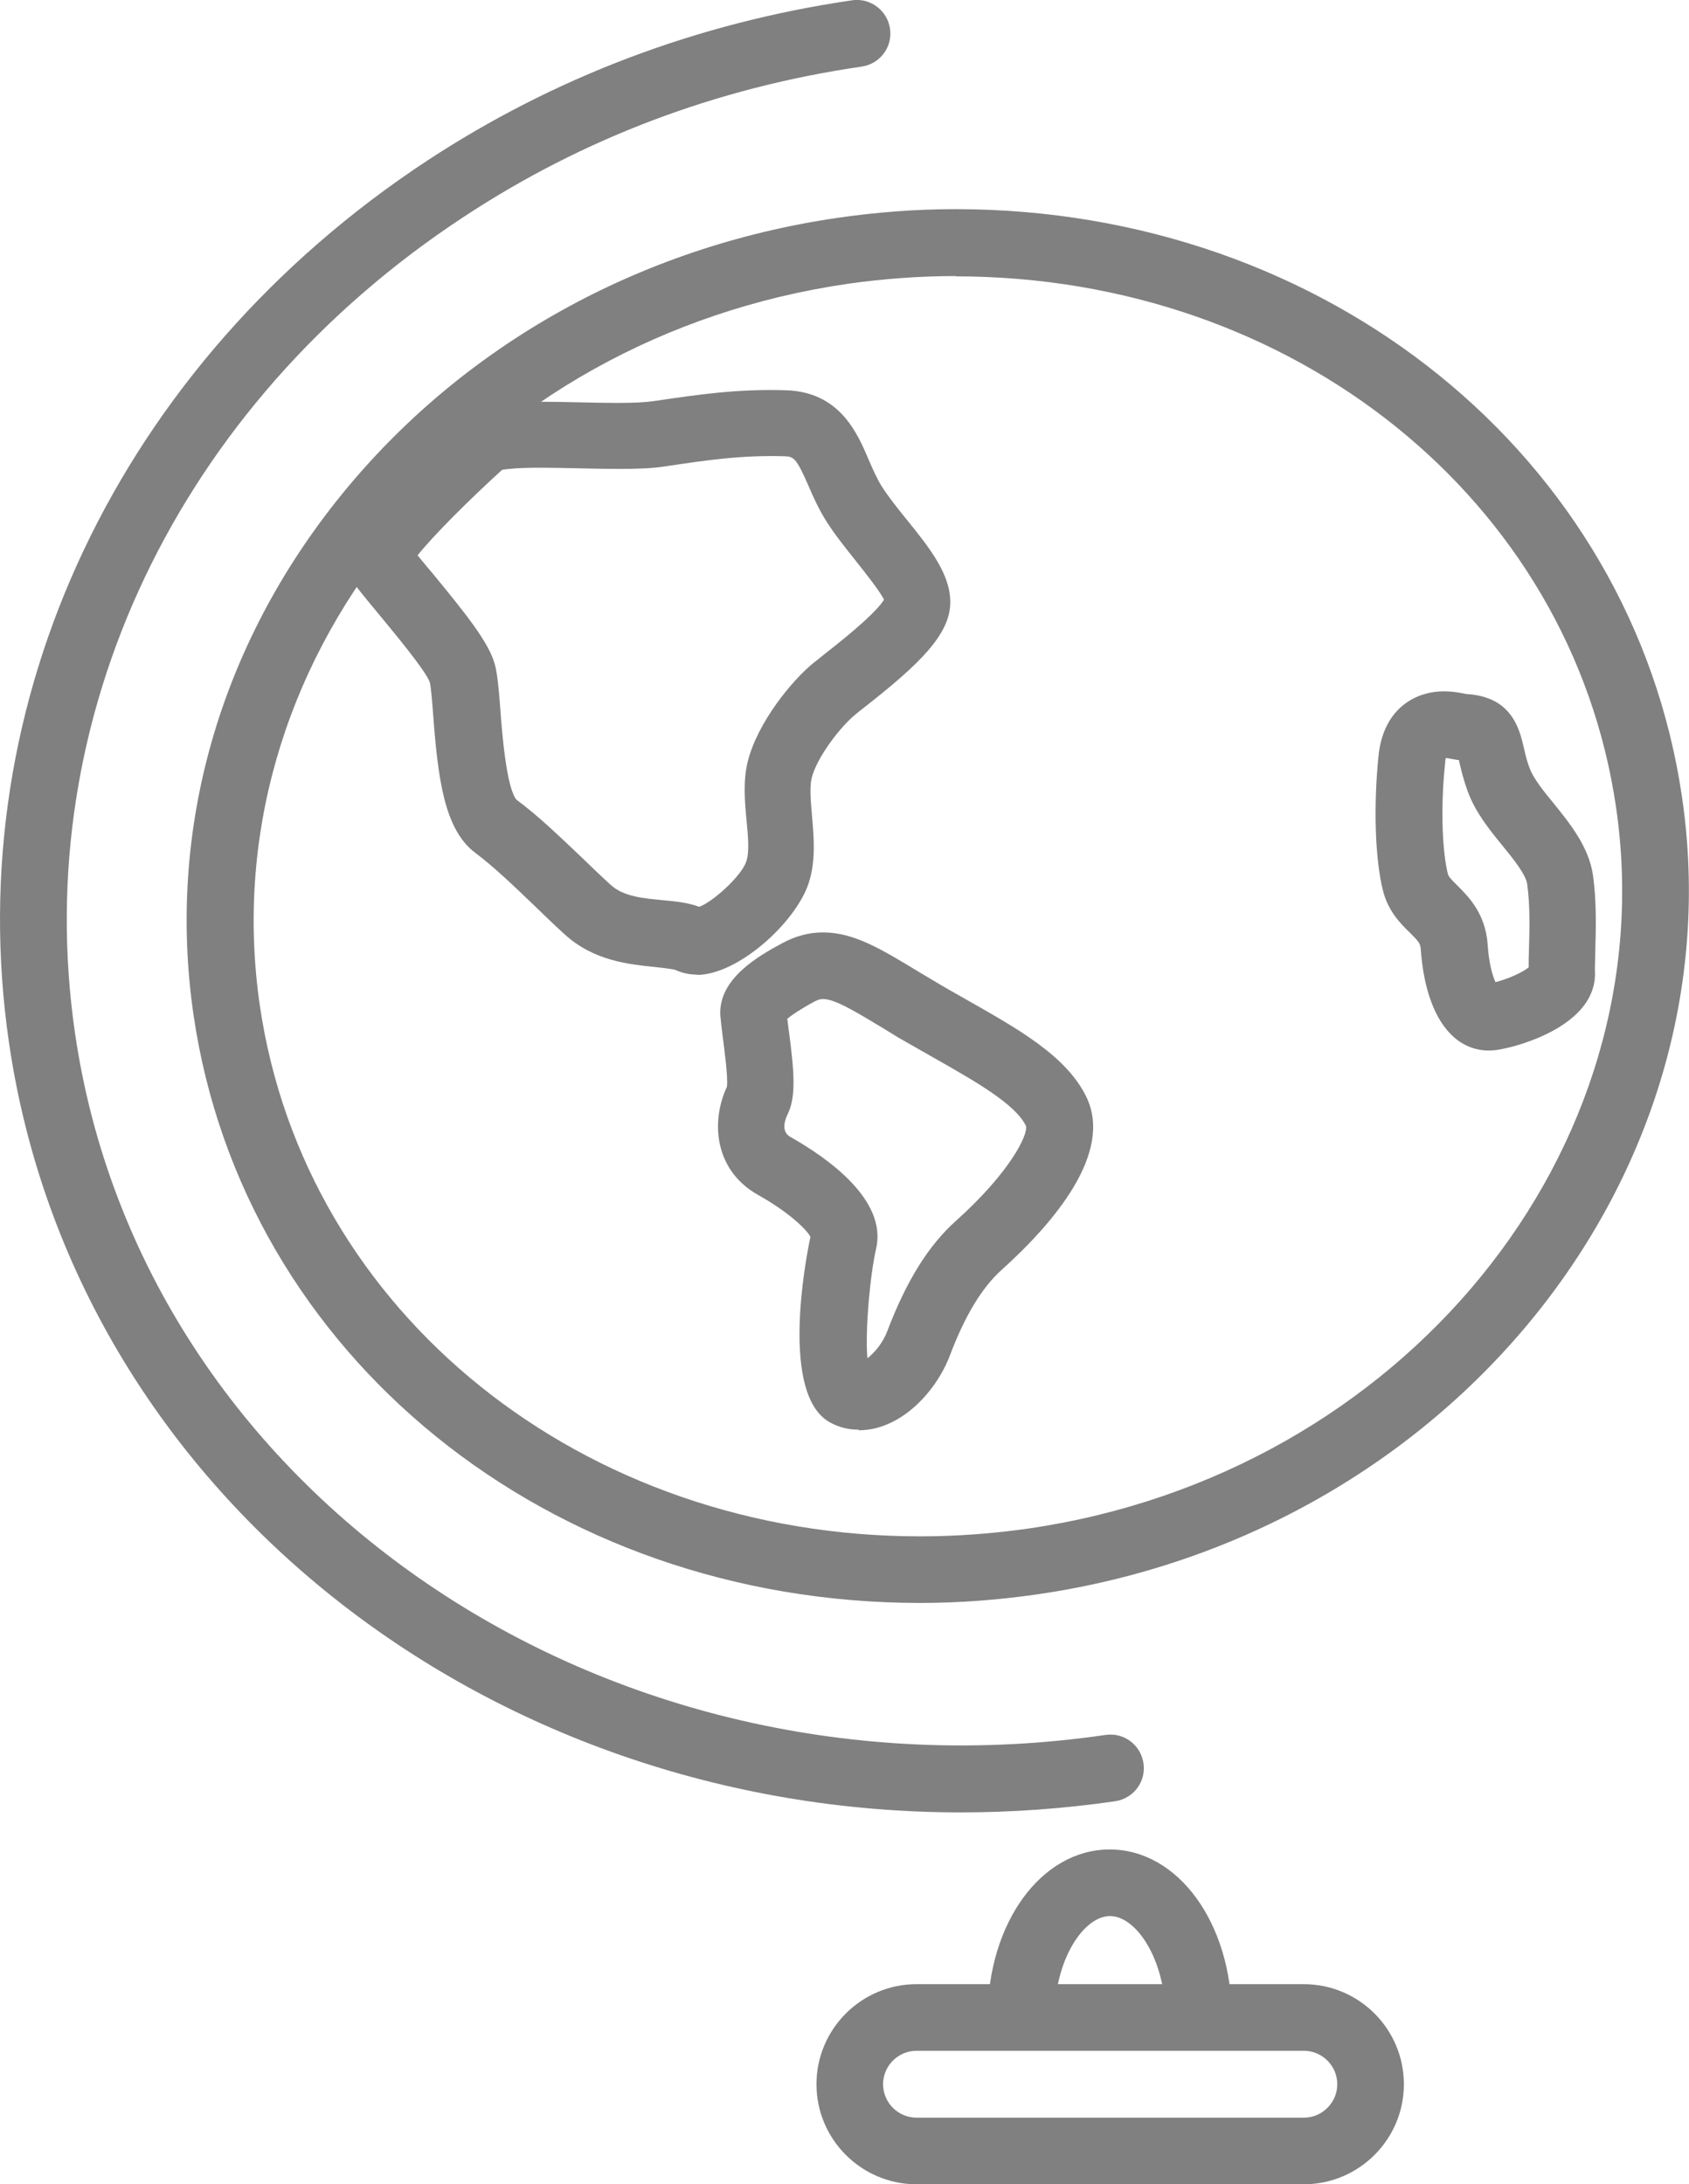
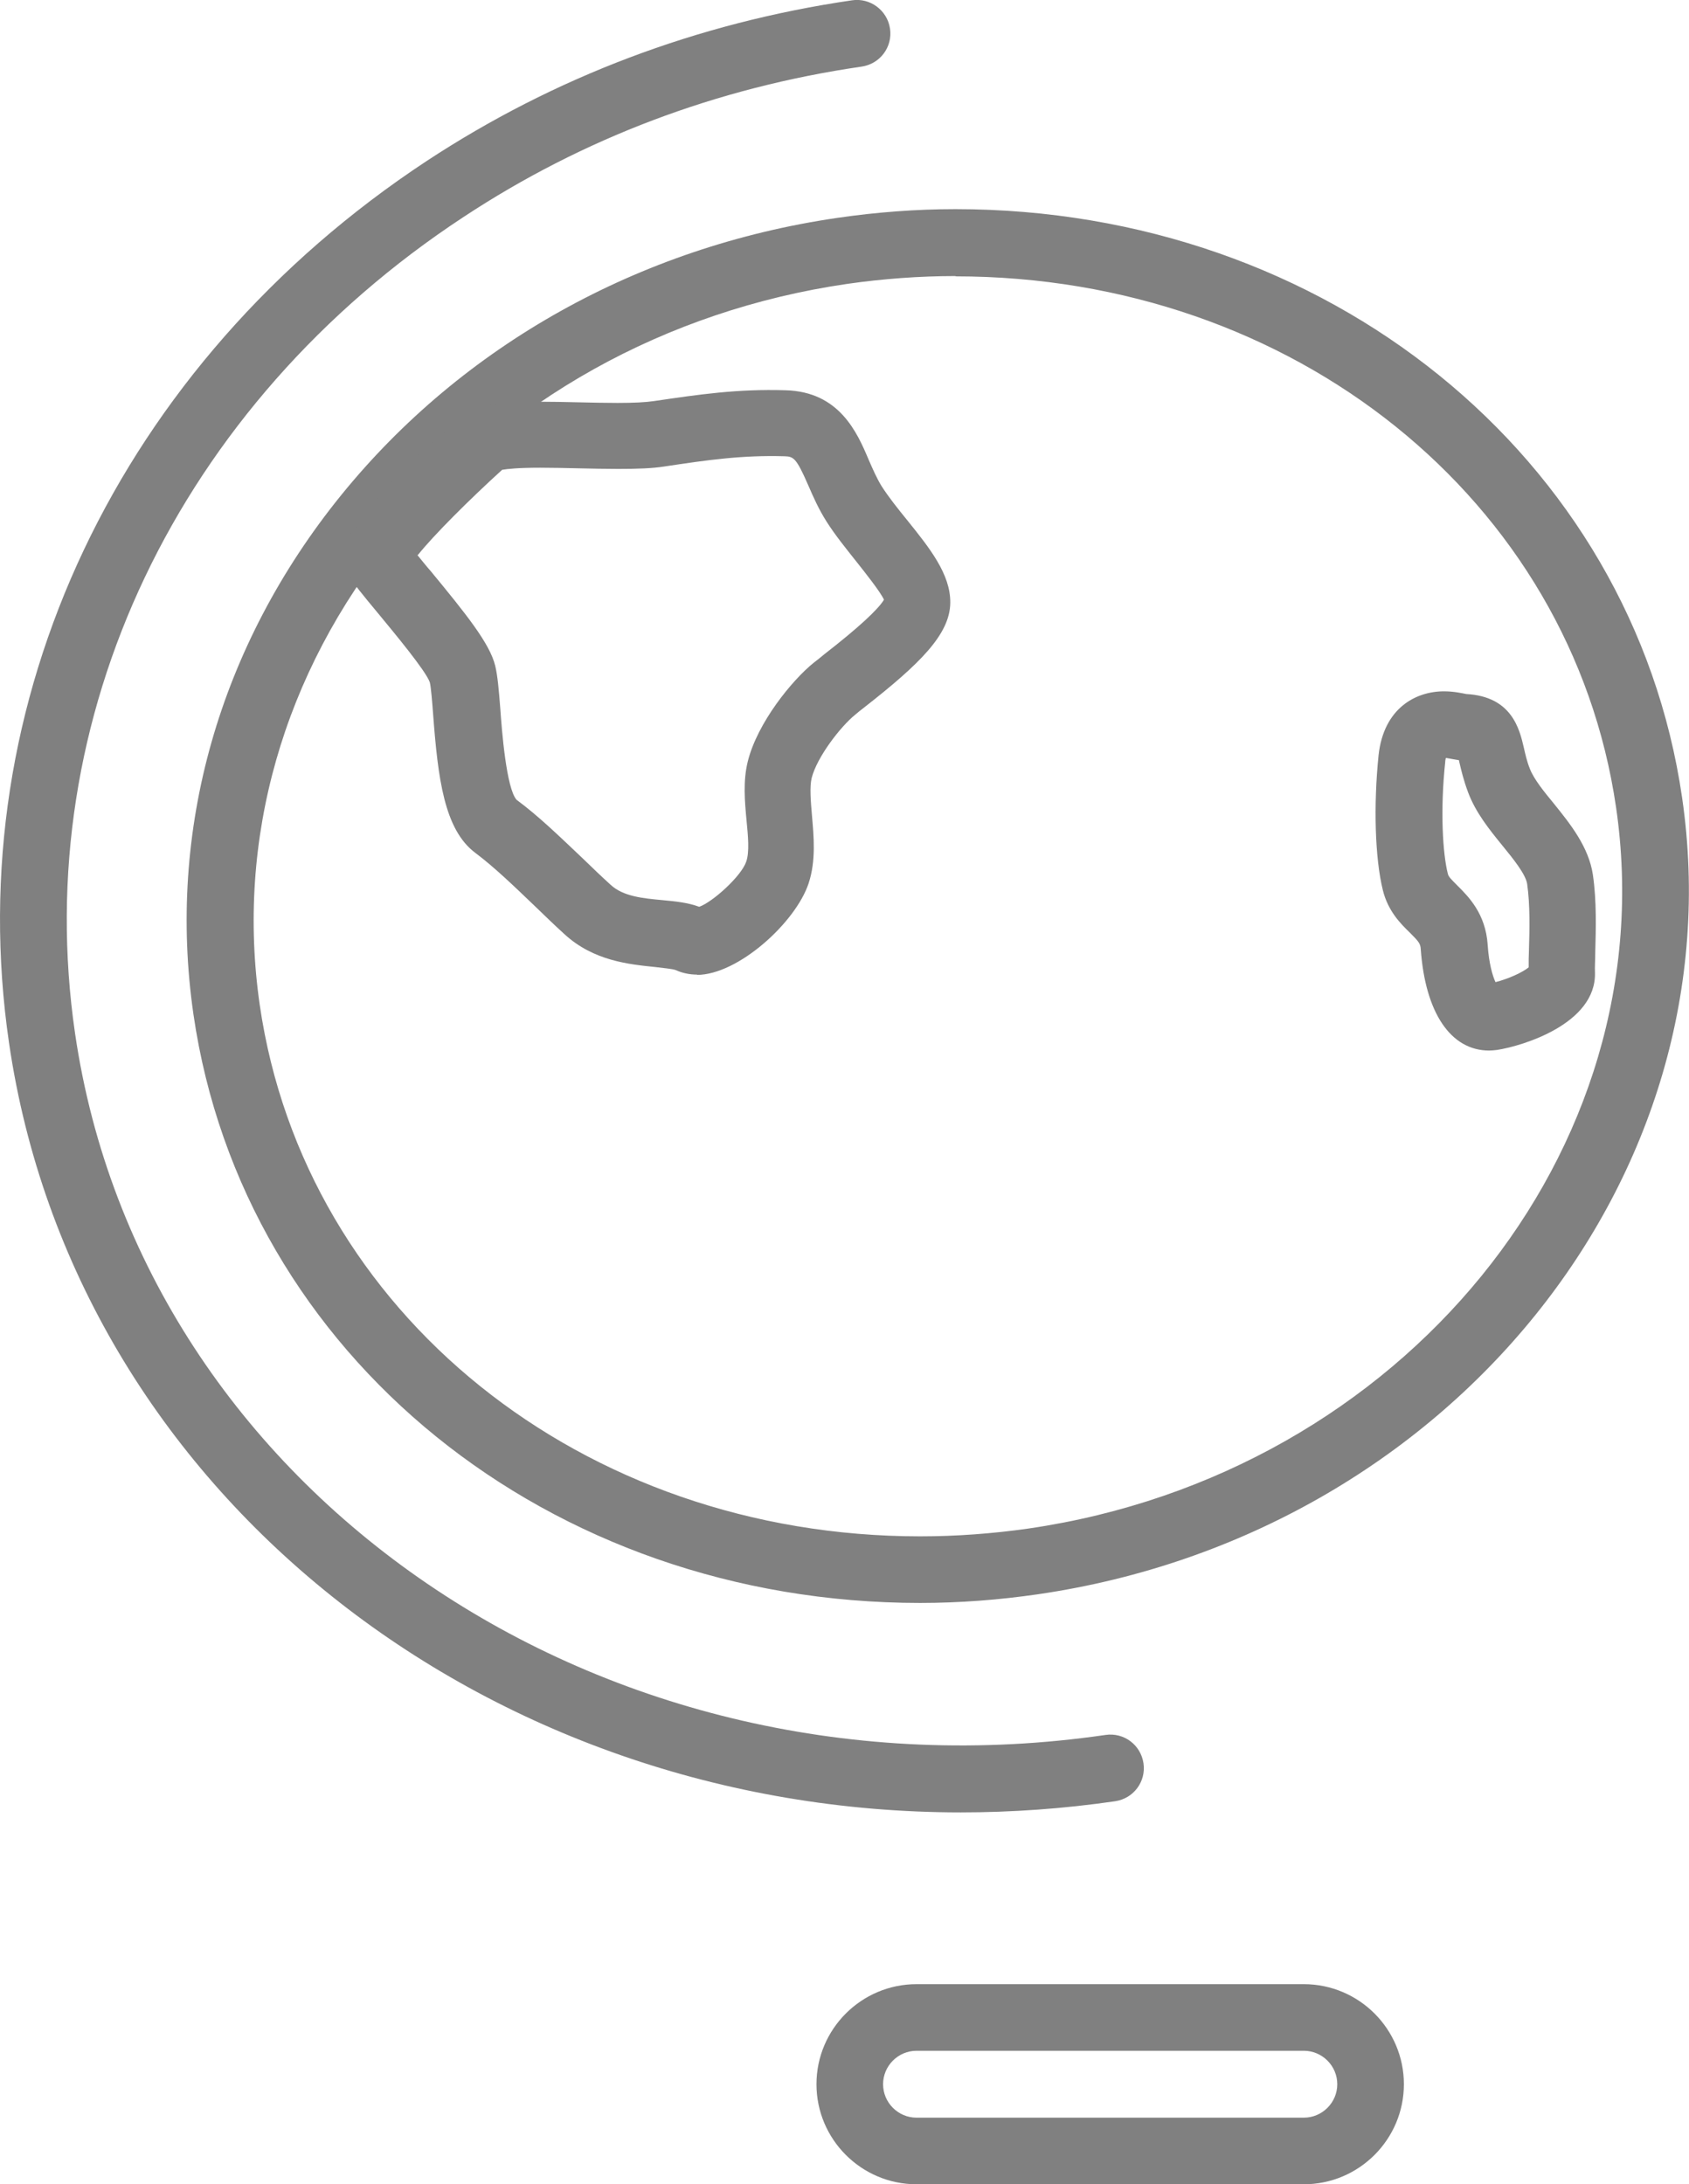
<svg xmlns="http://www.w3.org/2000/svg" id="Layer_2" viewBox="0 0 56.04 72.48">
  <defs>
    <style>.cls-1{fill:gray;}</style>
  </defs>
  <g id="Website_Home">
    <path class="cls-1" d="m31.88,60.14c-15.76,0-29.4-10.64-31.58-25.53C-1.36,23.28,3.96,12.06,14.16,5.34,18.39,2.56,23.14.76,28.27.01c.6-.09,1.17.33,1.26.94.09.61-.33,1.17-.94,1.26-4.81.7-9.25,2.38-13.21,4.99C5.9,13.43.96,23.82,2.49,34.29c2.23,15.26,17.57,25.7,34.19,23.28.61-.09,1.17.33,1.26.94.09.61-.33,1.17-.94,1.26-1.72.25-3.44.37-5.12.37Z" />
    <path class="cls-1" d="m30.53,53.19c-12.32,0-22.46-8.21-24.11-19.52-.89-6.12.85-12.24,4.9-17.24,4.03-4.97,9.88-8.24,16.46-9.2,1.3-.19,2.62-.29,3.92-.29,12.32,0,22.46,8.21,24.11,19.52,1.84,12.59-7.74,24.45-21.36,26.44-1.3.19-2.62.29-3.92.29Zm1.18-44.03c-1.2,0-2.41.09-3.6.26-6.03.88-11.38,3.87-15.06,8.41-3.66,4.51-5.23,10.03-4.43,15.53,1.49,10.21,10.71,17.62,21.91,17.62,1.2,0,2.41-.09,3.6-.26,12.41-1.81,21.15-12.55,19.49-23.93-1.49-10.21-10.71-17.62-21.92-17.62Z" />
    <path class="cls-1" d="m23.13,32.34c-.25,0-.49-.05-.71-.15-.1-.04-.43-.07-.67-.1-.87-.09-2.05-.2-3.02-1.09-.33-.3-.65-.61-.96-.91-.7-.67-1.36-1.31-2-1.79-1.03-.77-1.24-2.47-1.4-4.61-.03-.4-.07-.9-.11-1.05-.13-.38-1.19-1.65-1.7-2.27-.54-.65-.83-1-.97-1.26-.36-.64-.73-1.3,3.74-5.31l.14-.12.17-.07c.46-.2,1.11-.28,2.24-.28.42,0,.87.01,1.33.02.44.01.87.02,1.28.02.54,0,.93-.02,1.2-.06,1.5-.22,2.77-.41,4.38-.36,1.78.05,2.37,1.4,2.75,2.3.14.32.27.62.43.88.23.36.54.75.85,1.13.74.92,1.44,1.79,1.43,2.74-.01,1.05-1.01,2.03-2.85,3.47-.13.1-.23.18-.31.25-.47.38-1.26,1.39-1.44,2.1-.07.29-.03.77.01,1.23.06.7.14,1.5-.11,2.26-.43,1.3-2.34,3.04-3.71,3.04Zm-9.28-13.92c.14.17.29.36.44.53,1.17,1.42,1.96,2.4,2.14,3.14.08.33.12.79.17,1.43.05.72.2,2.64.54,3.02.72.53,1.43,1.22,2.19,1.94.3.29.61.59.93.88.42.39,1.08.45,1.73.51.43.04.83.08,1.21.22.45-.16,1.4-1.02,1.56-1.5.11-.32.06-.85.01-1.36-.06-.64-.12-1.31.04-1.96.32-1.29,1.47-2.7,2.19-3.28.09-.07.21-.16.35-.28,1.12-.87,1.78-1.48,1.98-1.81-.12-.26-.61-.88-.92-1.27-.34-.43-.7-.87-.99-1.33-.26-.41-.44-.82-.6-1.19-.4-.92-.49-.96-.79-.97-1.41-.04-2.53.12-3.99.34-.38.06-.86.08-1.52.08-.42,0-.88-.01-1.33-.02-.44-.01-.87-.02-1.27-.02-.73,0-1.09.04-1.26.07-1.09.99-2.28,2.18-2.79,2.82Z" />
-     <path class="cls-1" d="m28.48,47.44h0c-.34,0-.65-.08-.94-.24-1.66-.91-.82-5.37-.65-6.16-.14-.26-.74-.83-1.74-1.39-1.42-.8-1.59-2.39-1.03-3.59.04-.33-.09-1.25-.14-1.66-.04-.31-.07-.57-.08-.71-.07-1.23,1.31-1.99,2.05-2.39.44-.24.89-.36,1.36-.36,1.01,0,1.91.54,3.16,1.3l.47.28c.38.23.77.45,1.16.67,1.69.96,3.3,1.86,3.95,3.22.88,1.84-1.05,4.14-2.83,5.74-.64.58-1.2,1.5-1.7,2.82-.47,1.24-1.66,2.49-3.02,2.49Zm-2.36-13.64c.01.09.03.19.04.31.21,1.53.25,2.3-.03,2.87-.06.13-.25.56.1.75,1.22.69,3.21,2.08,2.84,3.7-.2.86-.37,2.72-.29,3.64.22-.17.5-.48.66-.9.64-1.68,1.37-2.85,2.29-3.67,1.78-1.6,2.39-2.85,2.31-3.14-.35-.73-1.72-1.5-3.04-2.25-.4-.23-.81-.46-1.21-.69l-.47-.29c-.91-.55-1.62-.98-2.01-.98-.07,0-.15.01-.3.09-.51.28-.76.46-.88.56Z" />
    <path class="cls-1" d="m49.41,34.86h0c-1.28,0-2.12-1.26-2.27-3.36-.01-.19-.07-.26-.36-.55-.31-.3-.73-.72-.9-1.42-.26-1.06-.31-2.81-.14-4.47.17-1.56,1.23-2.12,2.17-2.12.32,0,.59.06.74.09h0c1.52.08,1.77,1.18,1.91,1.78.05.22.1.45.2.7.13.34.47.76.8,1.16.54.67,1.15,1.43,1.29,2.35.13.89.1,1.81.08,2.56,0,.27-.02.51-.01.7.04,1.69-2.4,2.43-3.25,2.56-.09.01-.18.02-.26.02Zm-1.44-9.7s-.02.08-.02.14c-.17,1.6-.08,3.04.09,3.7.02.09.11.18.31.38.37.37.94.93,1.01,1.97.04.61.16,1.03.26,1.24.43-.11.89-.32,1.1-.49,0-.18,0-.38.01-.59.02-.66.04-1.48-.06-2.18-.05-.32-.46-.83-.82-1.27-.44-.54-.89-1.1-1.14-1.77-.15-.4-.23-.74-.29-1,0-.02-.01-.05-.02-.07-.05,0-.12-.02-.2-.03-.07-.01-.15-.03-.22-.04Z" />
    <path class="cls-1" d="m43.26,72.48h-12.85c-1.83,0-3.32-1.49-3.32-3.32s1.49-3.32,3.32-3.32h12.85c1.83,0,3.32,1.49,3.32,3.32s-1.49,3.32-3.32,3.32Zm-12.85-4.43c-.61,0-1.11.5-1.11,1.11s.5,1.11,1.11,1.11h12.85c.61,0,1.11-.5,1.11-1.11s-.5-1.11-1.11-1.11h-12.85Z" />
-     <path class="cls-1" d="m40.89,66.94h-2.22c0-1.92-.97-3.36-1.84-3.36s-1.84,1.44-1.84,3.36h-2.22c0-3.13,1.78-5.57,4.05-5.57s4.05,2.45,4.05,5.57Z" />
  </g>
</svg>